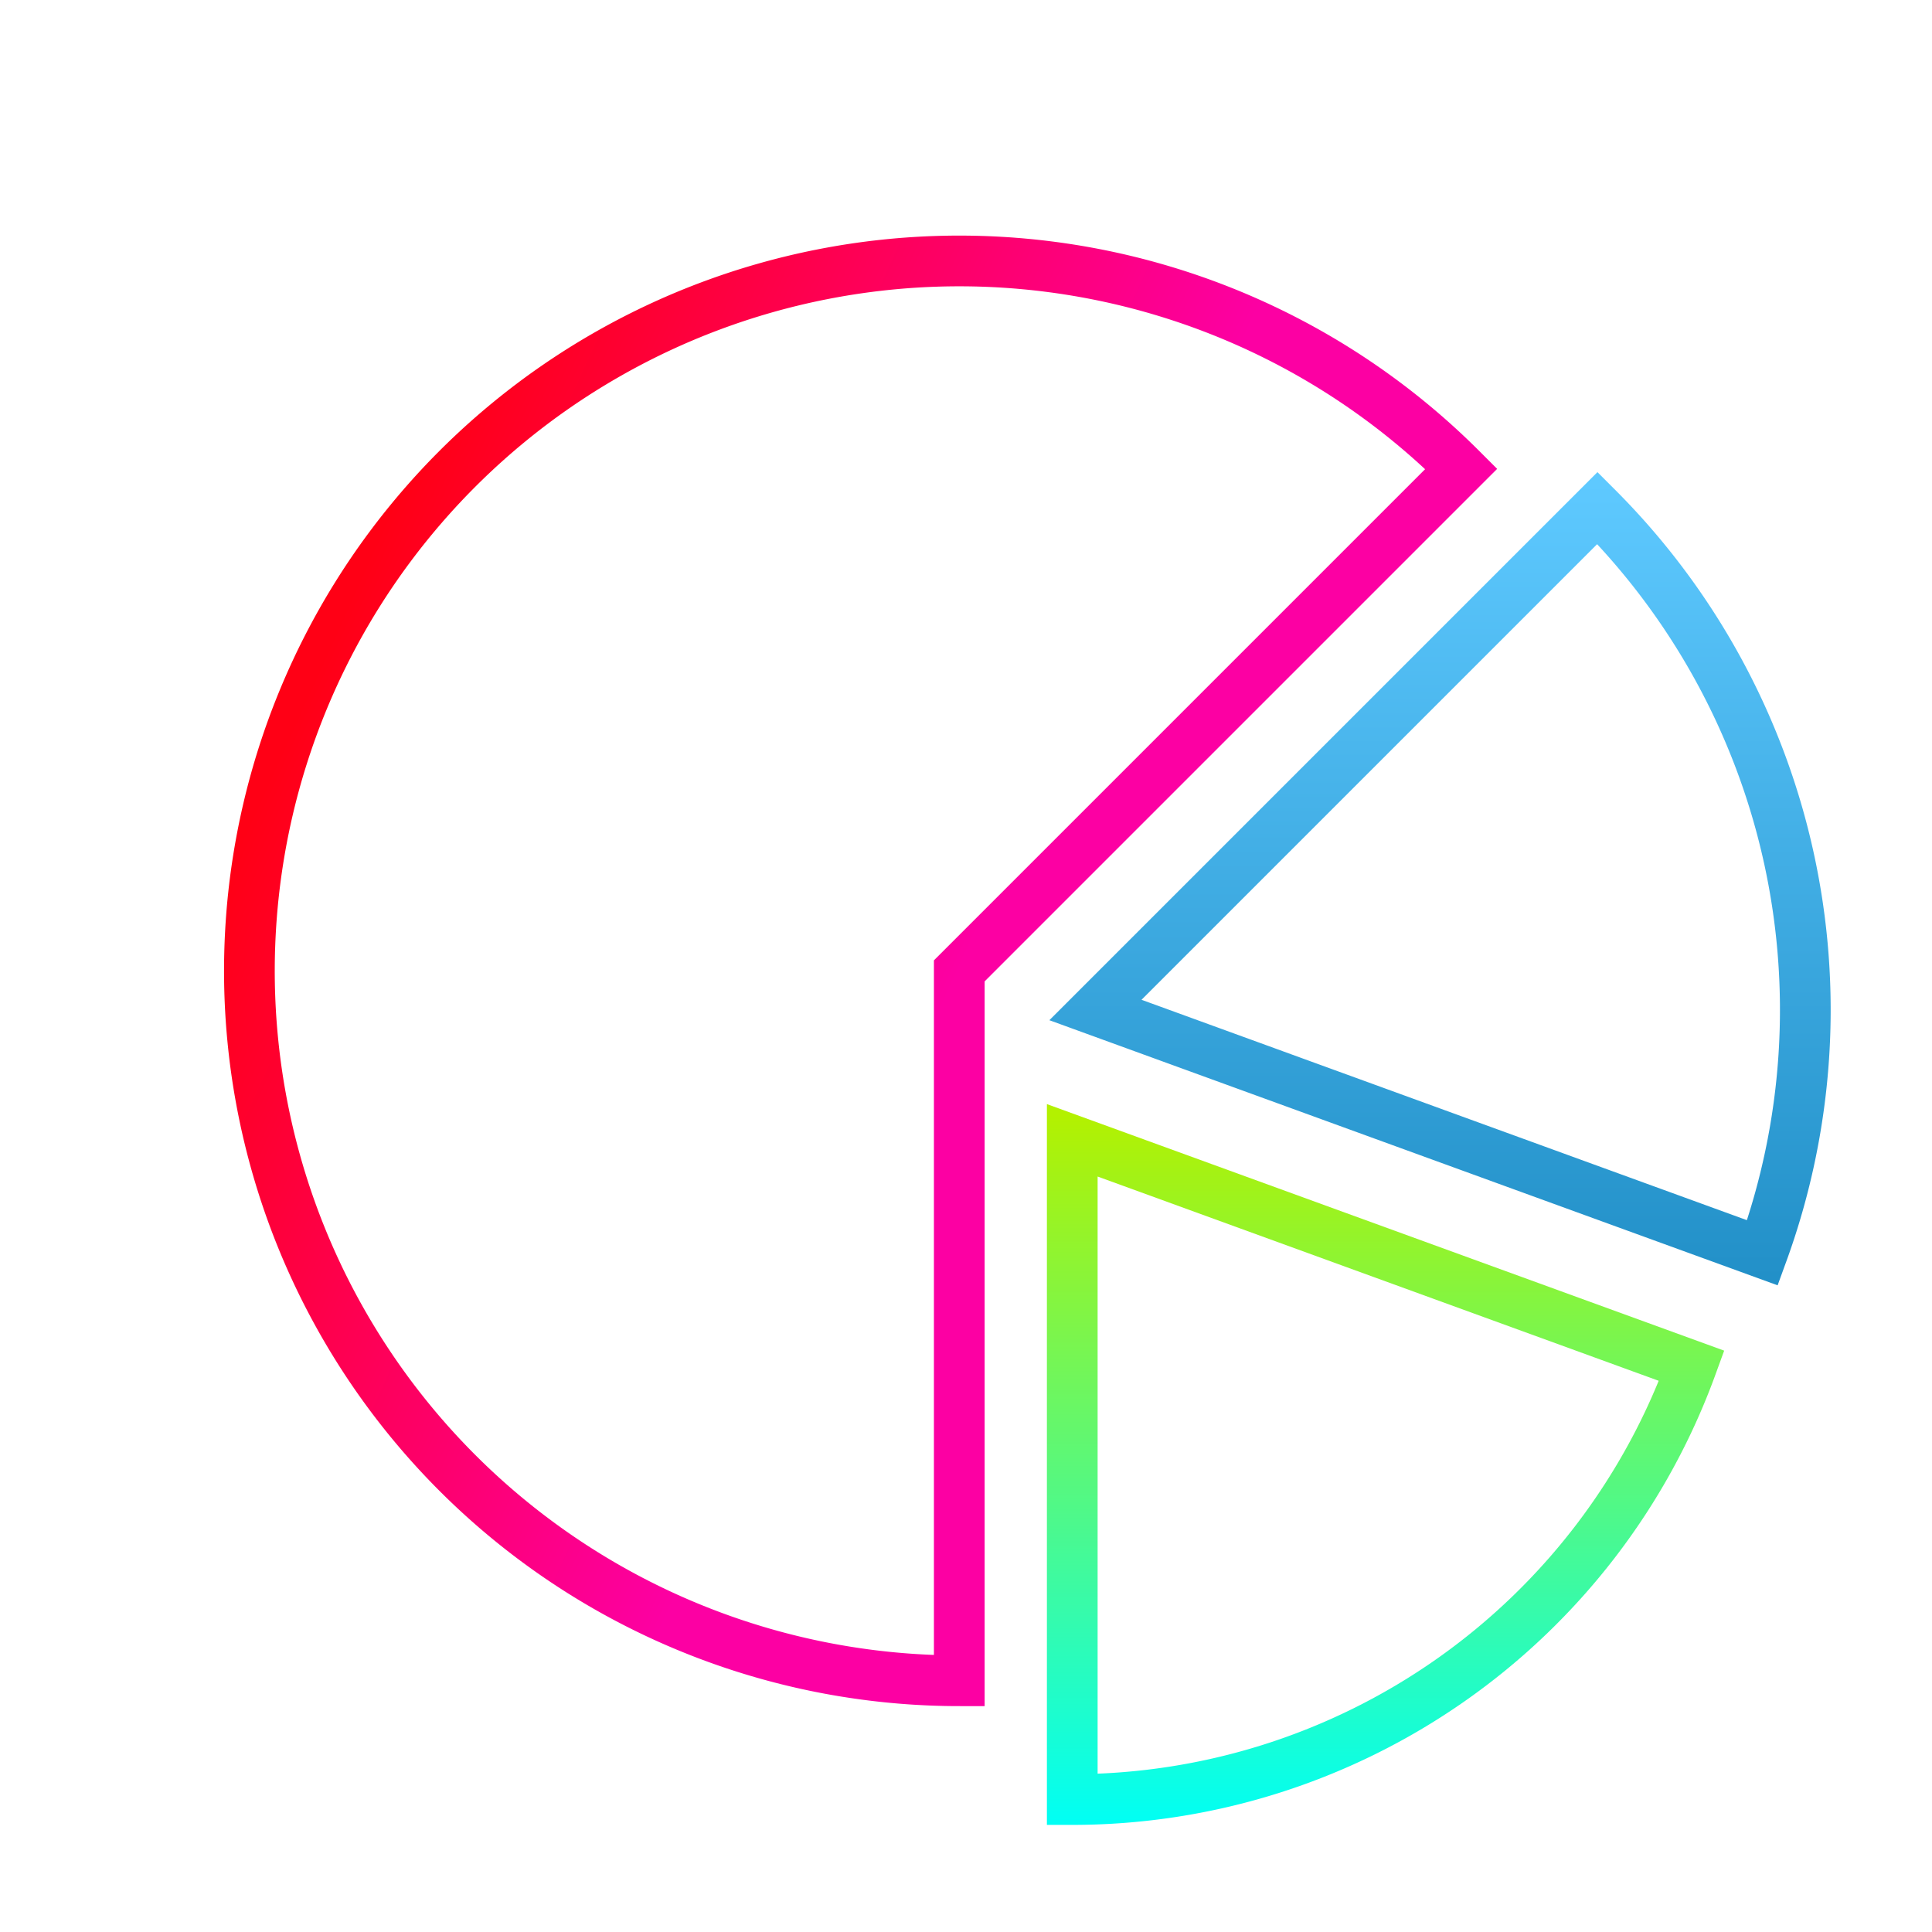
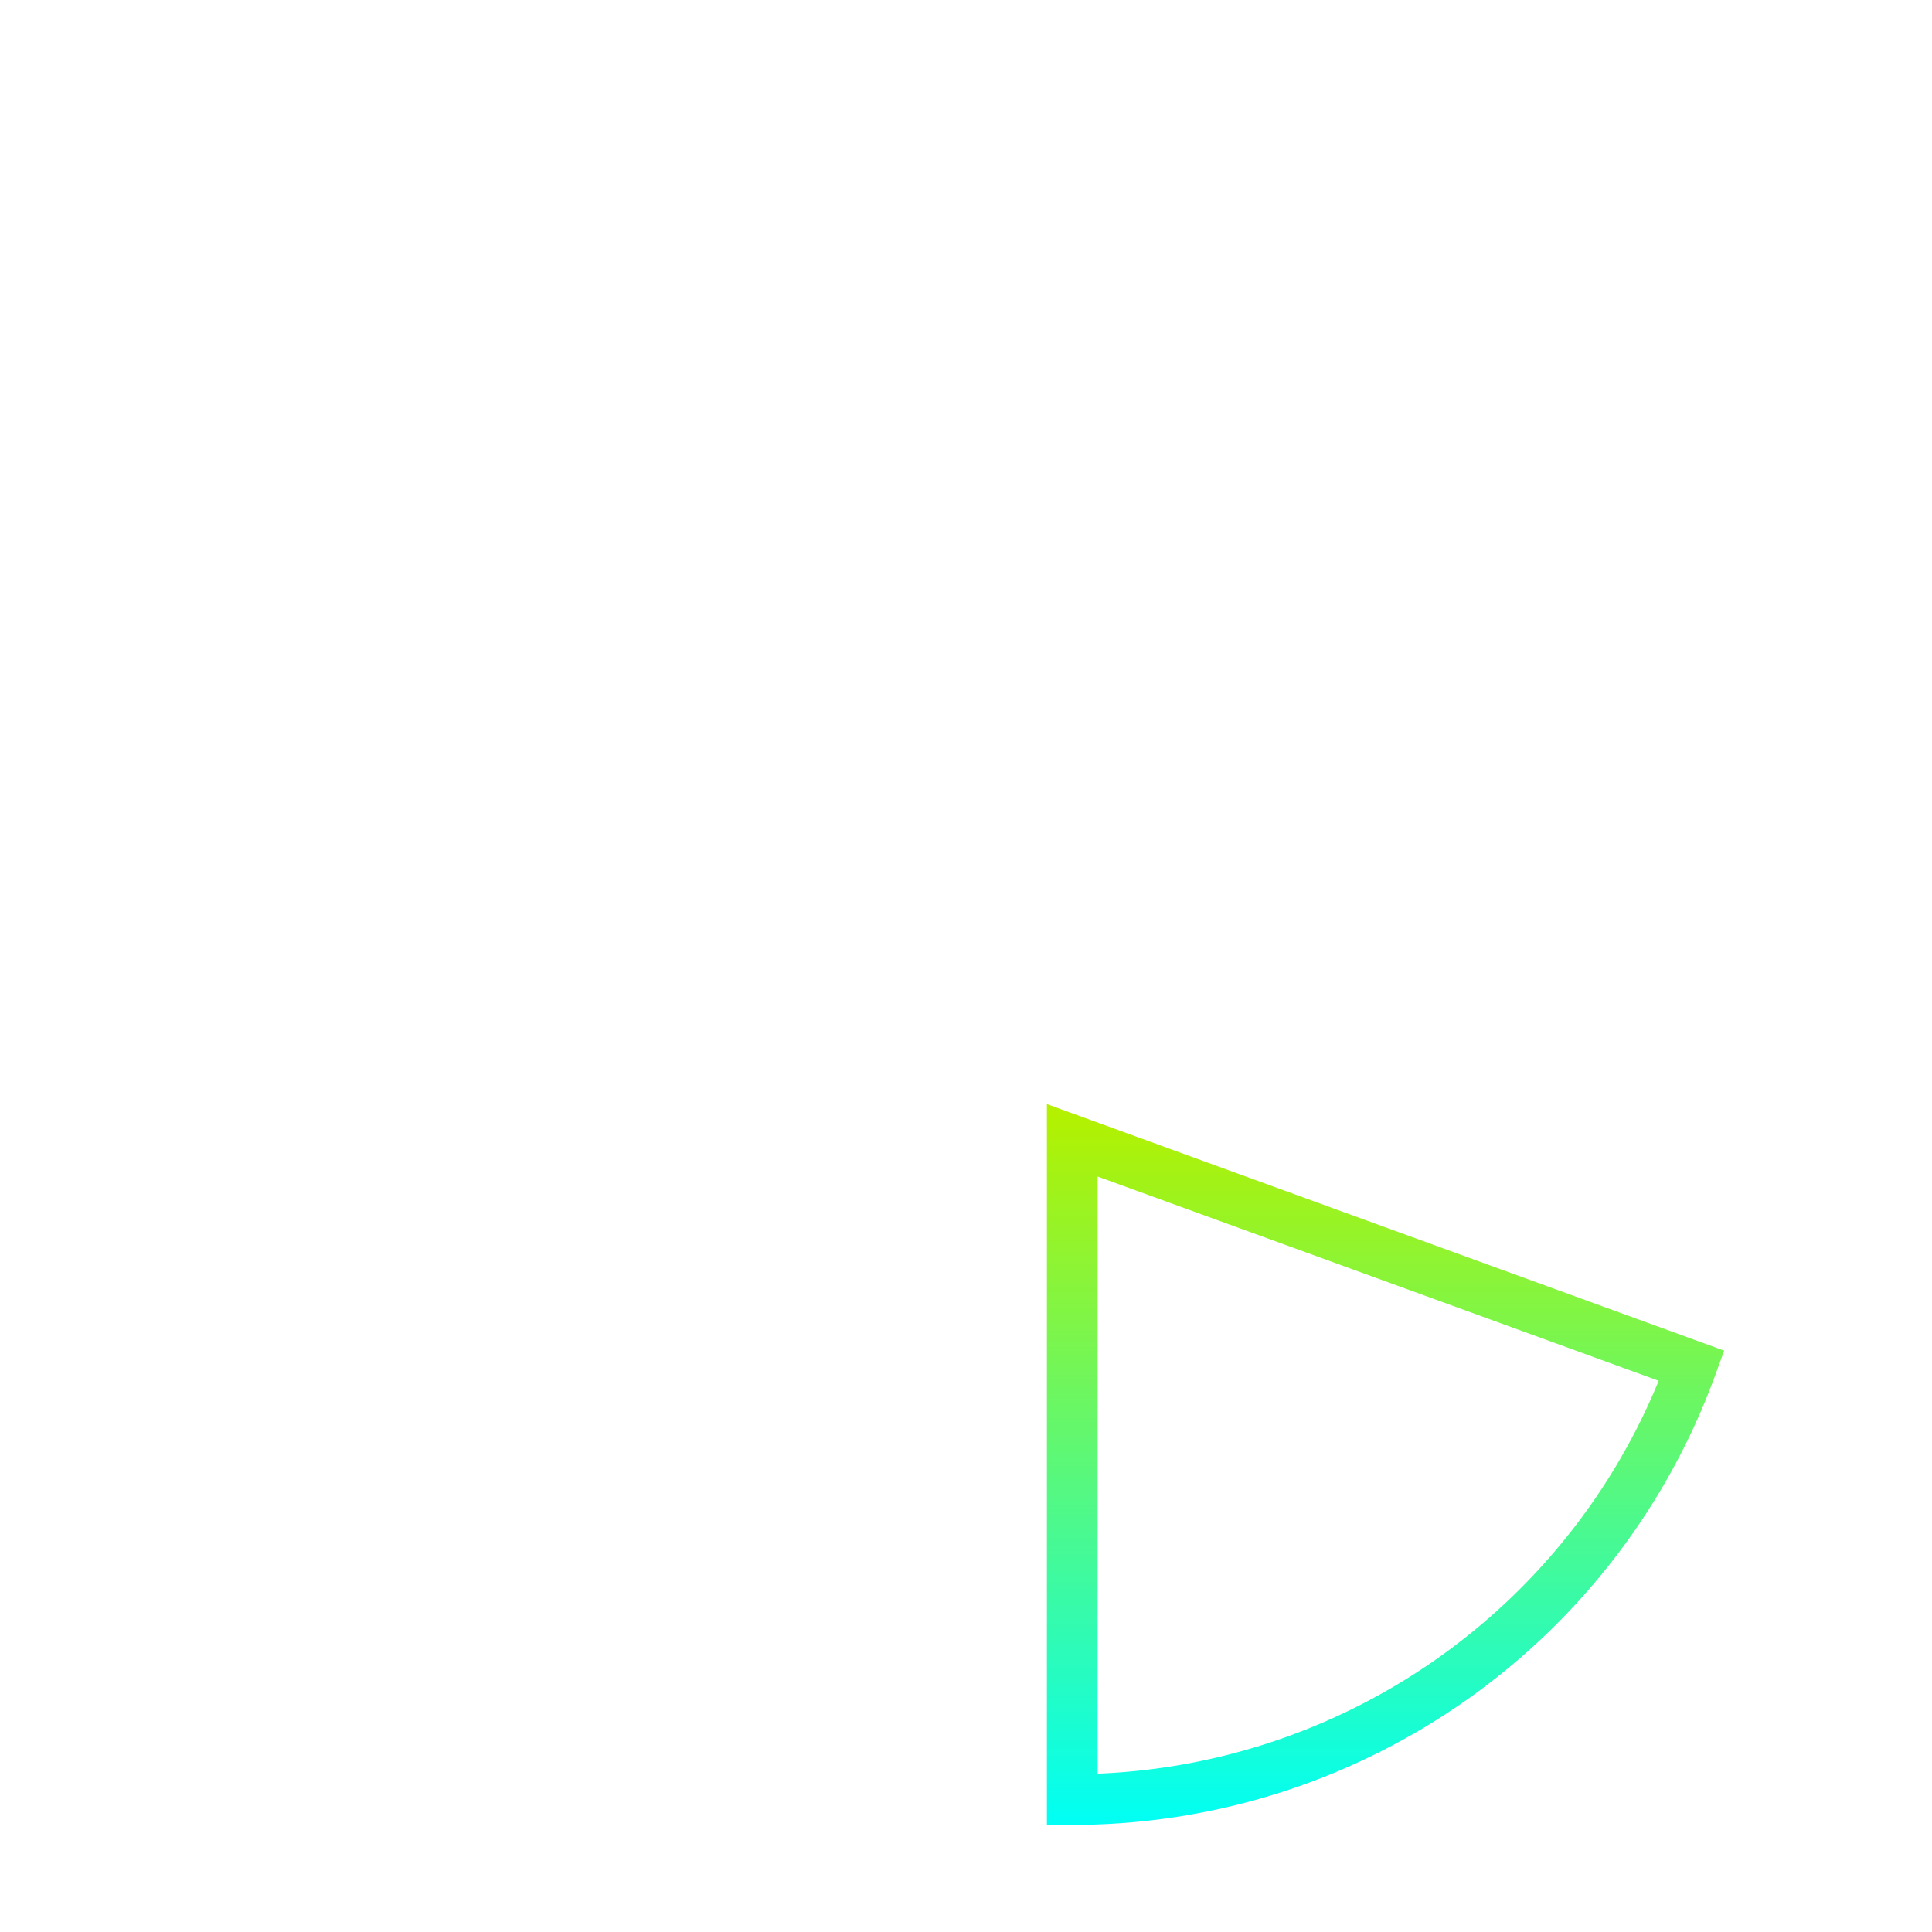
<svg xmlns="http://www.w3.org/2000/svg" xmlns:xlink="http://www.w3.org/1999/xlink" viewBox="0 0 48 48">
  <defs>
    <linearGradient id="c">
      <stop offset="0" stop-color="#b3f100" />
      <stop offset="1" stop-color="#00fff5" />
    </linearGradient>
    <linearGradient id="b">
      <stop offset="0" stop-color="#5ec9ff" />
      <stop offset="1" stop-color="#2290c8" />
    </linearGradient>
    <linearGradient id="a">
      <stop offset="0" stop-color="#ff0015" />
      <stop offset="1" stop-color="#fc00a3" />
    </linearGradient>
    <linearGradient xlink:href="#a" id="d" x1="17.246" y1="38.726" x2="23" y2="26" gradientUnits="userSpaceOnUse" gradientTransform="translate(-10.55 -1.893) scale(1.26)" />
    <linearGradient xlink:href="#b" id="e" x1="6.583" y1="19.524" x2="26.349" y2="19.524" gradientUnits="userSpaceOnUse" gradientTransform="translate(-.288 -.863)" />
    <linearGradient xlink:href="#c" id="f" x1="21.575" y1="20.648" x2="39.212" y2="20.648" gradientUnits="userSpaceOnUse" gradientTransform="translate(.431 -.288)" />
  </defs>
  <g fill="none" stroke-width="1.26" paint-order="stroke fill markers" stroke-linecap="round">
-     <path d="M36.063 30.862A17.637 17.637 0 0 1 22.99 47.898a17.637 17.637 0 0 1-19.838-8.217A17.637 17.637 0 0 1 5.954 18.39l12.472 12.472z" stroke="url(#d)" transform="rotate(90 24.5 30.195)" />
-     <path d="M6.926 15.007a17.637 17.637 0 0 1 18.505-4.1l-6.033 16.572z" stroke="url(#e)" transform="rotate(90 24.5 30.195)" />
    <path d="M28.238 12.666a16.377 16.377 0 0 1 10.776 15.389H22.636z" stroke="url(#f)" transform="rotate(90 24.5 30.195)" />
  </g>
</svg>